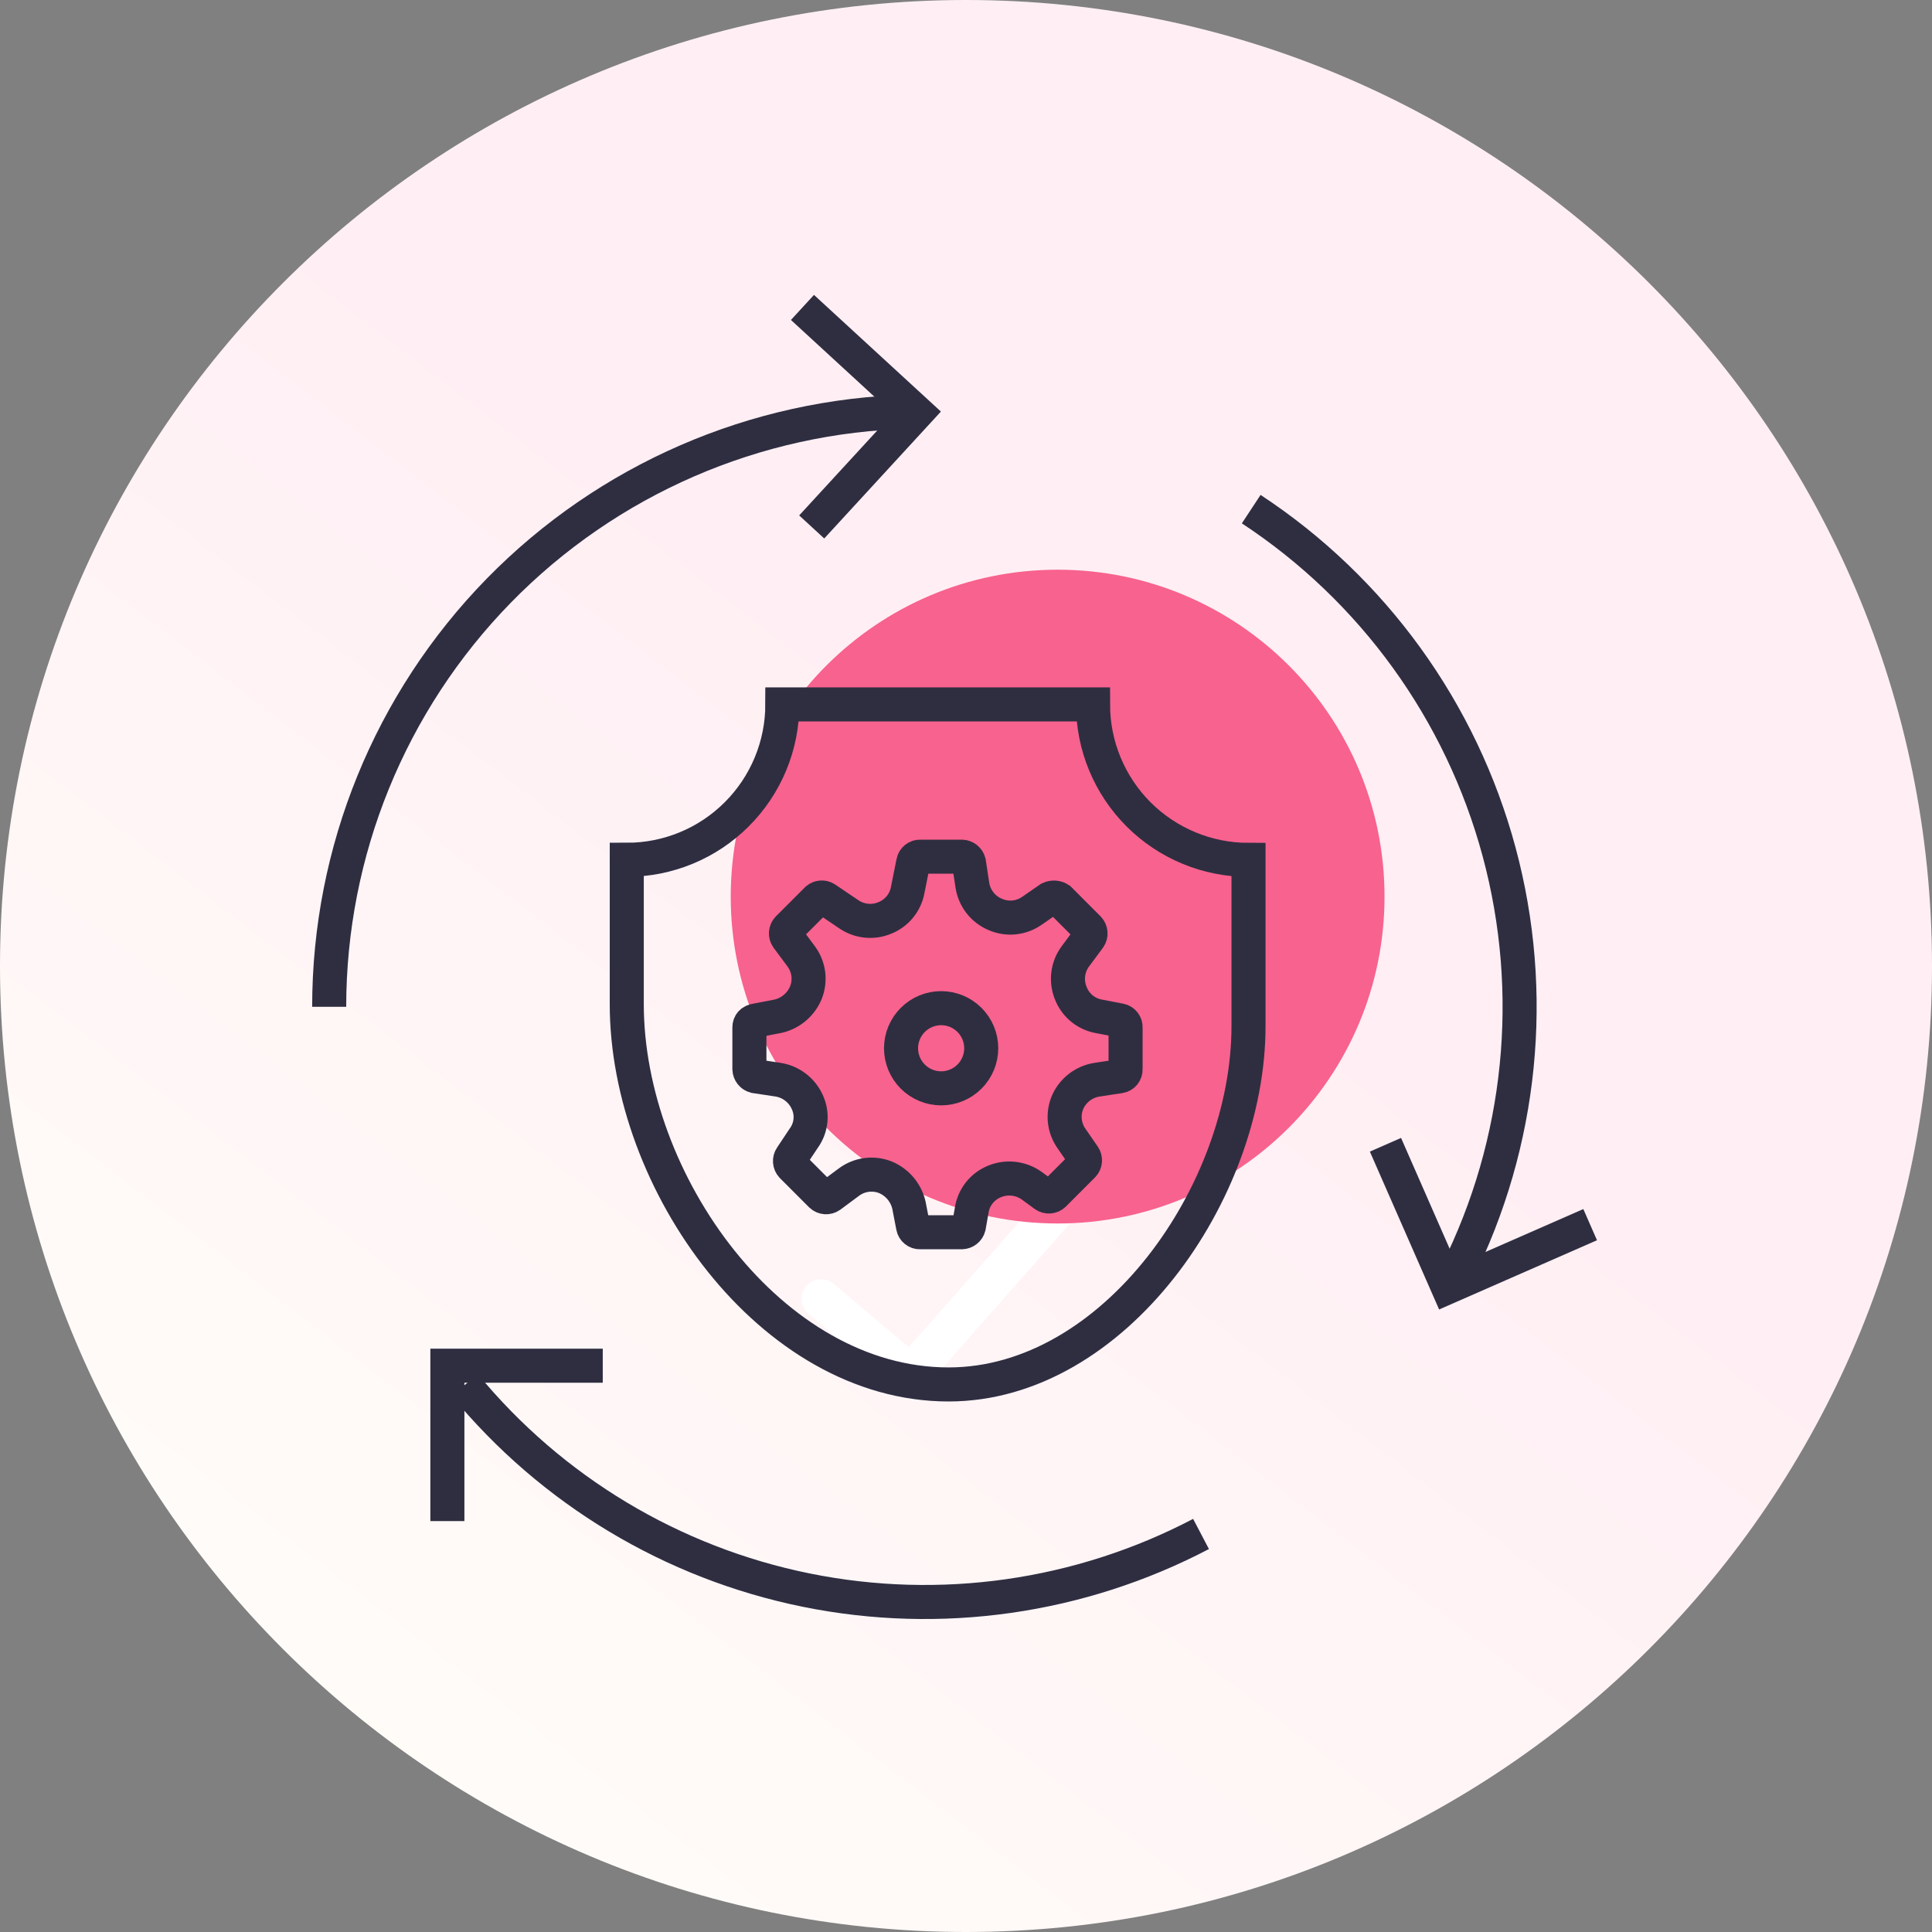
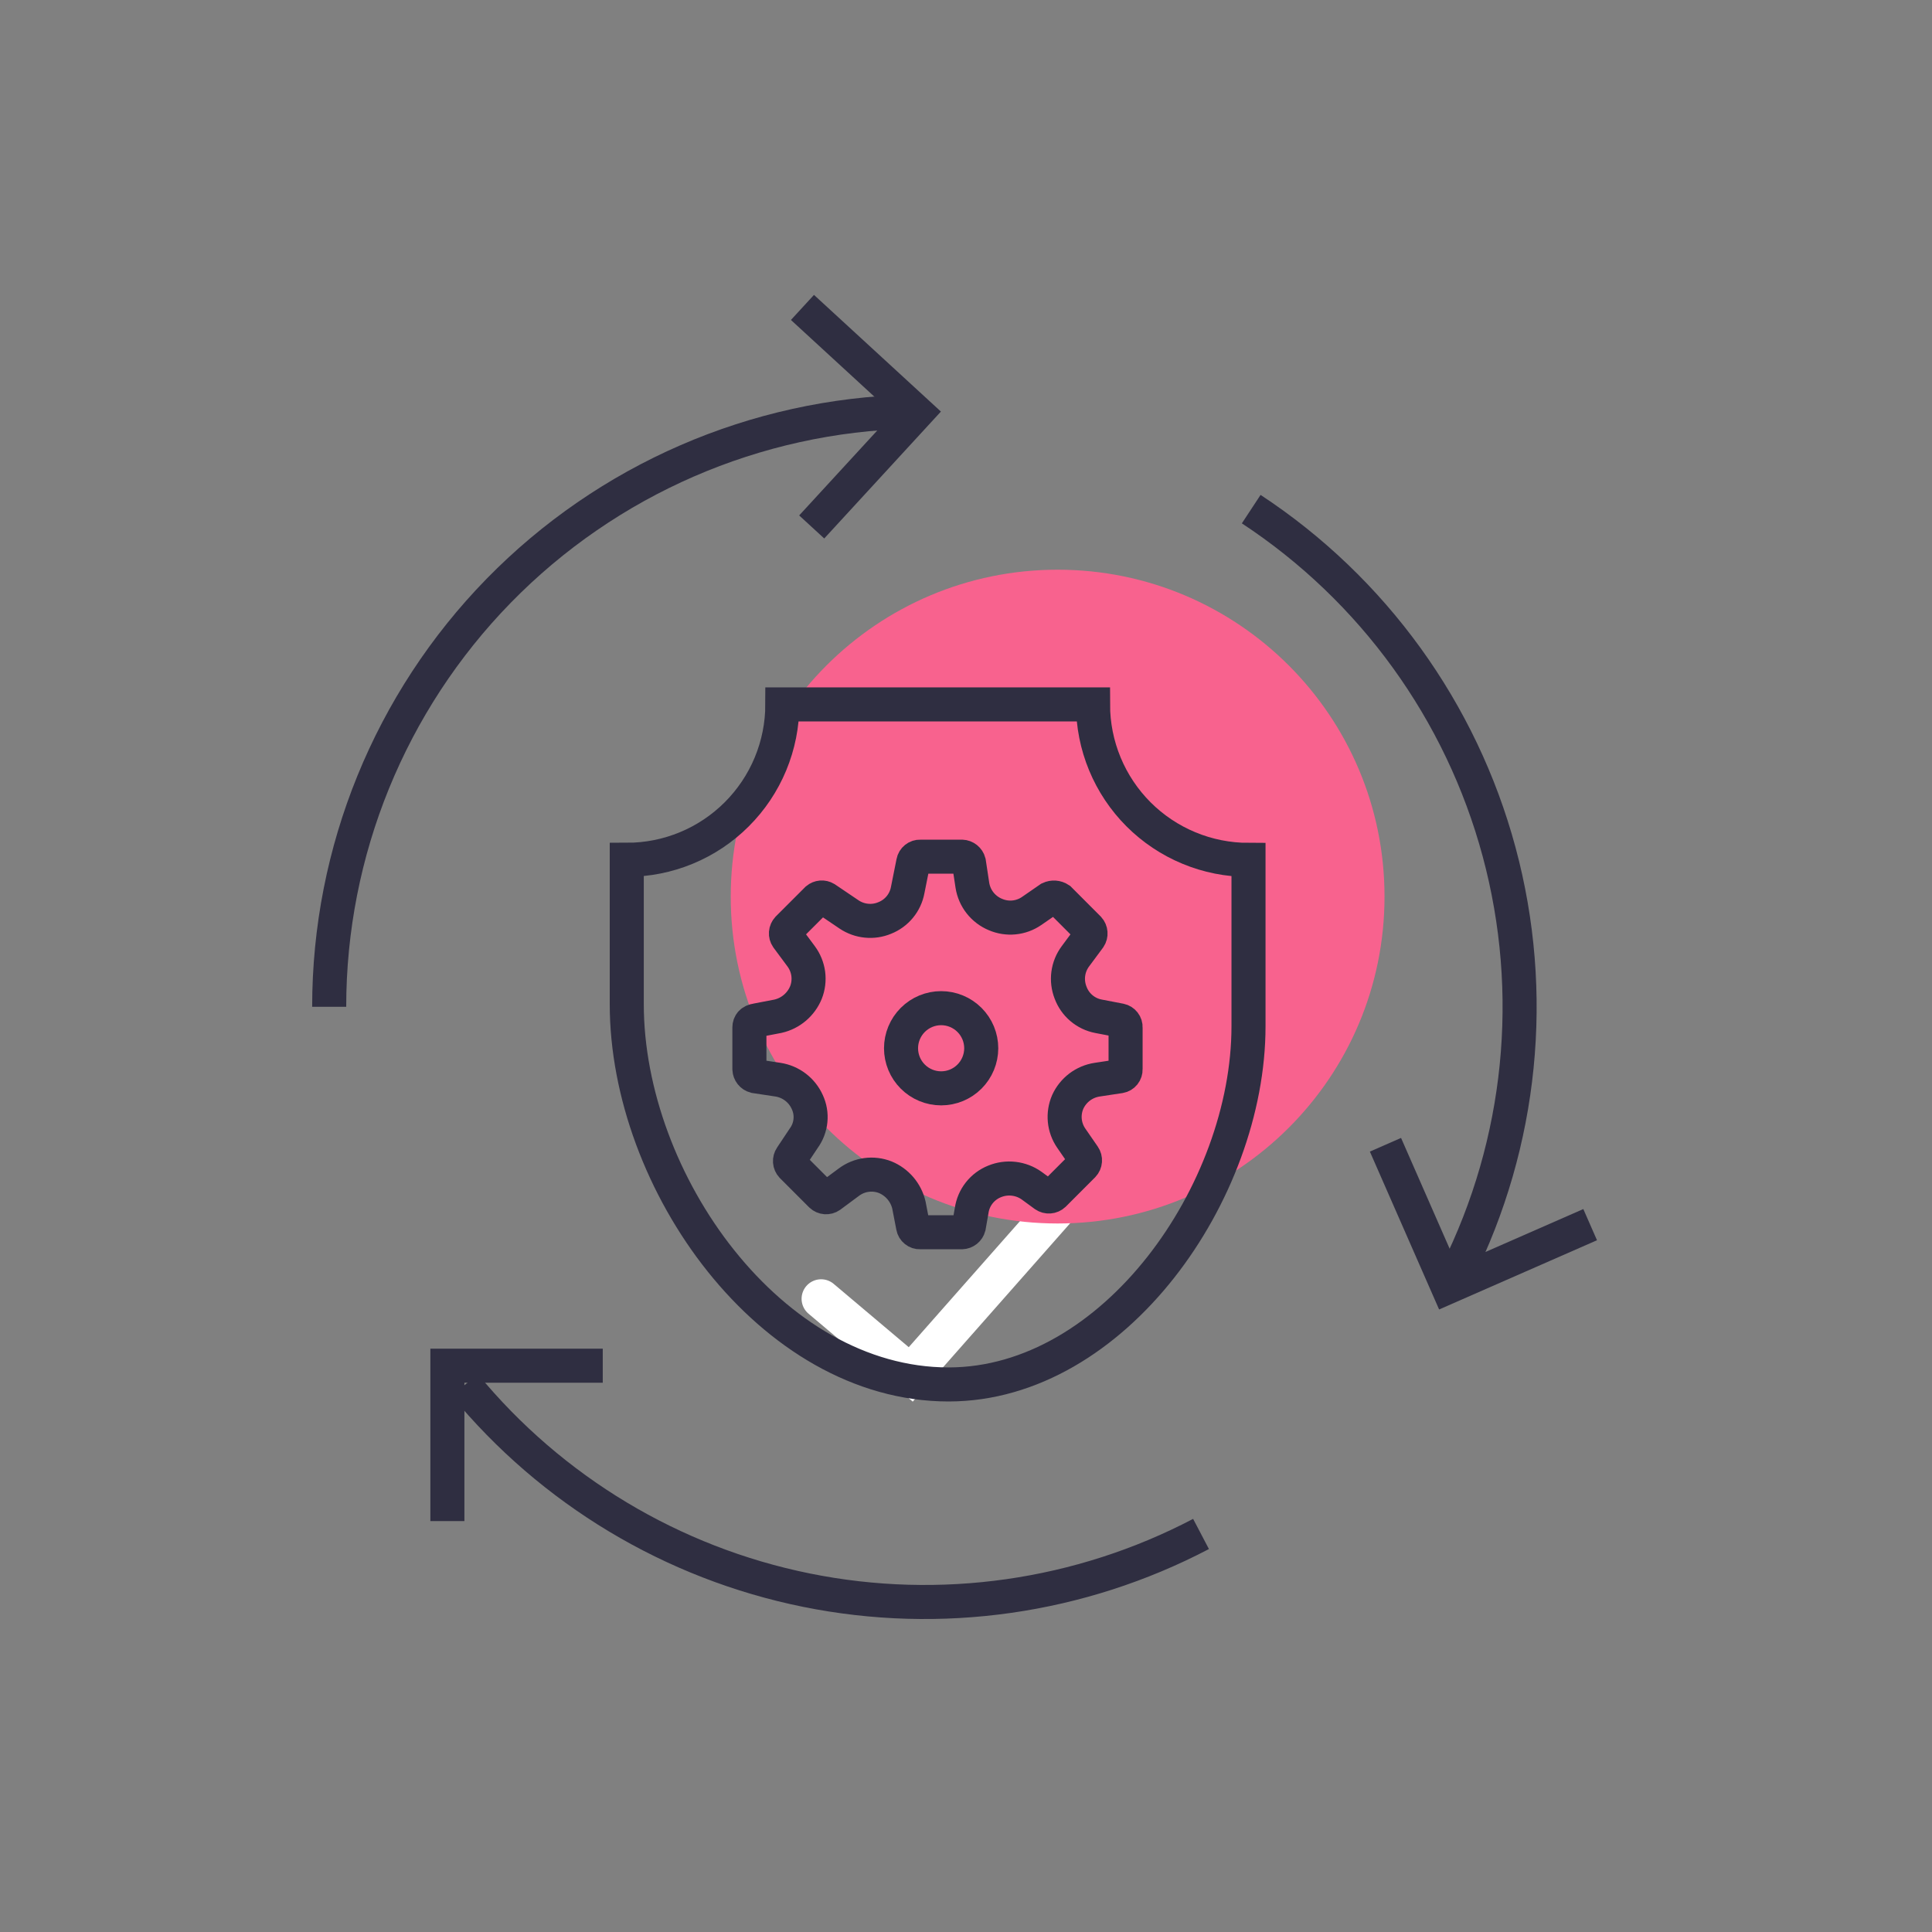
<svg xmlns="http://www.w3.org/2000/svg" width="80" height="80" viewBox="0 0 80 80" fill="none">
  <rect x="0" y="0" width="80" height="80" fill="#808080" stroke="none" />
  <g clip-path="url(#clip0_172_489)">
-     <path d="M40 80C62.091 80 80 62.091 80 40C80 17.909 62.091 0 40 0C17.909 0 0 17.909 0 40C0 62.091 17.909 80 40 80Z" fill="url(#paint0_linear_172_489)" />
    <path d="M34 53.78L37.712 56.911L45.575 48" stroke="white" stroke-width="1.616" stroke-miterlimit="10" stroke-linecap="round" />
    <path d="M51.81 21.082C56.854 24.399 60.507 29.451 62.076 35.28C63.645 41.109 63.023 47.311 60.327 52.712" stroke="#2F2E41" stroke-width="1.41" stroke-miterlimit="10" />
    <path d="M13.631 41.689C13.631 35.25 16.151 29.067 20.651 24.461C25.152 19.856 31.276 17.195 37.713 17.047" stroke="#2F2E41" stroke-width="1.41" stroke-miterlimit="10" />
    <path d="M49.732 63.518C44.715 66.147 38.945 66.969 33.393 65.845C27.841 64.721 22.845 61.721 19.244 57.348" stroke="#2F2E41" stroke-width="1.41" stroke-miterlimit="10" />
    <path d="M18.525 62.985V56.551H24.959" stroke="#2F2E41" stroke-width="1.41" stroke-miterlimit="10" />
    <path d="M33.228 12.73L37.965 17.084L33.611 21.82" stroke="#2F2E41" stroke-width="1.41" stroke-miterlimit="10" />
    <path d="M65.845 50.71L59.953 53.294L57.369 47.402" stroke="#2F2E41" stroke-width="1.41" stroke-miterlimit="10" />
    <path d="M43.794 50.662C51.27 50.662 57.33 44.602 57.33 37.126C57.33 29.65 51.27 23.59 43.794 23.59C36.318 23.59 30.258 29.65 30.258 37.126C30.258 44.602 36.318 50.662 43.794 50.662Z" fill="#F8628E" />
    <path d="M39.278 57.327C31.919 57.327 25.953 48.939 25.953 41.58V35.602C26.799 35.603 27.636 35.437 28.417 35.114C29.199 34.791 29.909 34.317 30.507 33.719C31.105 33.122 31.58 32.413 31.904 31.632C32.228 30.851 32.395 30.014 32.395 29.168H45.26C45.26 30.014 45.426 30.851 45.75 31.632C46.073 32.413 46.548 33.123 47.145 33.721C47.743 34.318 48.453 34.793 49.234 35.116C50.015 35.44 50.853 35.606 51.698 35.606V42.493C51.7 49.346 46.139 57.327 39.278 57.327Z" stroke="#2F2E41" stroke-width="1.41" stroke-miterlimit="10" />
    <path d="M46.383 42.254L45.483 42.081C45.223 42.031 44.979 41.914 44.777 41.742C44.575 41.571 44.421 41.349 44.329 41.1C44.233 40.853 44.2 40.587 44.235 40.324C44.27 40.062 44.371 39.812 44.529 39.6L45.106 38.822C45.144 38.765 45.161 38.697 45.156 38.63C45.151 38.562 45.124 38.498 45.078 38.447L43.866 37.233C43.807 37.194 43.74 37.172 43.67 37.167C43.6 37.162 43.53 37.175 43.466 37.205L42.716 37.723C42.499 37.872 42.247 37.964 41.985 37.989C41.722 38.014 41.458 37.972 41.216 37.867C40.967 37.764 40.749 37.598 40.582 37.386C40.415 37.174 40.306 36.922 40.264 36.656L40.12 35.704C40.103 35.64 40.065 35.583 40.013 35.541C39.962 35.5 39.898 35.476 39.831 35.473H38.105C38.037 35.47 37.971 35.492 37.918 35.534C37.864 35.577 37.828 35.637 37.816 35.704L37.585 36.858C37.537 37.115 37.425 37.356 37.258 37.558C37.092 37.759 36.877 37.916 36.633 38.012C36.395 38.111 36.136 38.15 35.88 38.124C35.623 38.099 35.377 38.011 35.162 37.868L34.181 37.205C34.128 37.173 34.066 37.159 34.004 37.164C33.943 37.169 33.884 37.193 33.836 37.233L32.624 38.445C32.578 38.495 32.549 38.559 32.544 38.628C32.539 38.696 32.557 38.764 32.596 38.82L33.173 39.598C33.331 39.81 33.432 40.06 33.468 40.322C33.502 40.584 33.47 40.852 33.373 41.098C33.273 41.342 33.116 41.558 32.916 41.729C32.715 41.9 32.476 42.02 32.219 42.079L31.319 42.252C31.119 42.28 31.031 42.396 31.031 42.54V44.274C31.034 44.34 31.058 44.404 31.099 44.456C31.141 44.509 31.198 44.546 31.262 44.563L32.214 44.707C32.477 44.748 32.726 44.854 32.937 45.015C33.149 45.176 33.317 45.388 33.426 45.63C33.539 45.87 33.585 46.136 33.559 46.4C33.534 46.663 33.438 46.916 33.282 47.13L32.764 47.908C32.725 47.964 32.707 48.032 32.712 48.1C32.717 48.169 32.746 48.233 32.792 48.283L34.003 49.495C34.053 49.542 34.118 49.57 34.186 49.575C34.254 49.58 34.322 49.562 34.378 49.523L35.156 48.946C35.369 48.788 35.618 48.687 35.88 48.652C36.143 48.617 36.41 48.649 36.656 48.746C36.9 48.846 37.115 49.004 37.286 49.204C37.456 49.405 37.577 49.644 37.636 49.9L37.809 50.794C37.821 50.861 37.857 50.921 37.91 50.963C37.963 51.006 38.029 51.028 38.097 51.025H39.828C39.895 51.022 39.959 50.998 40.011 50.957C40.063 50.915 40.1 50.858 40.117 50.794L40.233 50.131C40.271 49.863 40.379 49.609 40.546 49.397C40.713 49.184 40.934 49.019 41.185 48.919C41.434 48.817 41.705 48.779 41.972 48.81C42.239 48.84 42.495 48.937 42.714 49.092L43.261 49.492C43.318 49.531 43.386 49.549 43.454 49.544C43.522 49.539 43.586 49.511 43.636 49.464L44.847 48.252C44.894 48.202 44.922 48.138 44.927 48.069C44.932 48.001 44.914 47.933 44.875 47.877L44.357 47.127C44.208 46.91 44.116 46.658 44.091 46.396C44.066 46.133 44.108 45.869 44.213 45.627C44.323 45.385 44.492 45.175 44.703 45.014C44.915 44.854 45.163 44.748 45.425 44.708L46.377 44.564C46.444 44.552 46.504 44.516 46.547 44.463C46.589 44.41 46.611 44.343 46.608 44.275V42.544C46.612 42.477 46.591 42.41 46.549 42.357C46.508 42.304 46.449 42.267 46.383 42.254Z" stroke="#2F2E41" stroke-width="1.41" stroke-miterlimit="10" />
    <path d="M38.971 41.746C38.53 41.746 38.108 41.921 37.797 42.232C37.485 42.544 37.31 42.966 37.31 43.406C37.31 43.846 37.485 44.269 37.797 44.58C38.108 44.891 38.53 45.066 38.971 45.066C39.411 45.066 39.833 44.891 40.144 44.58C40.455 44.269 40.63 43.847 40.631 43.407C40.631 43.189 40.588 42.973 40.505 42.772C40.421 42.57 40.299 42.387 40.145 42.233C39.991 42.079 39.808 41.956 39.607 41.873C39.405 41.789 39.19 41.746 38.972 41.746H38.971Z" stroke="#2F2E41" stroke-width="1.41" stroke-miterlimit="10" />
  </g>
  <defs>
    <linearGradient id="paint0_linear_172_489" x1="46.08" y1="34.72" x2="11.28" y2="80" gradientUnits="userSpaceOnUse">
      <stop stop-color="#FFEFF4" />
      <stop offset="1" stop-color="#FFFEF9" />
    </linearGradient>
    <clipPath id="clip0_172_489">
      <rect width="80" height="80" fill="white" />
    </clipPath>
  </defs>
</svg>